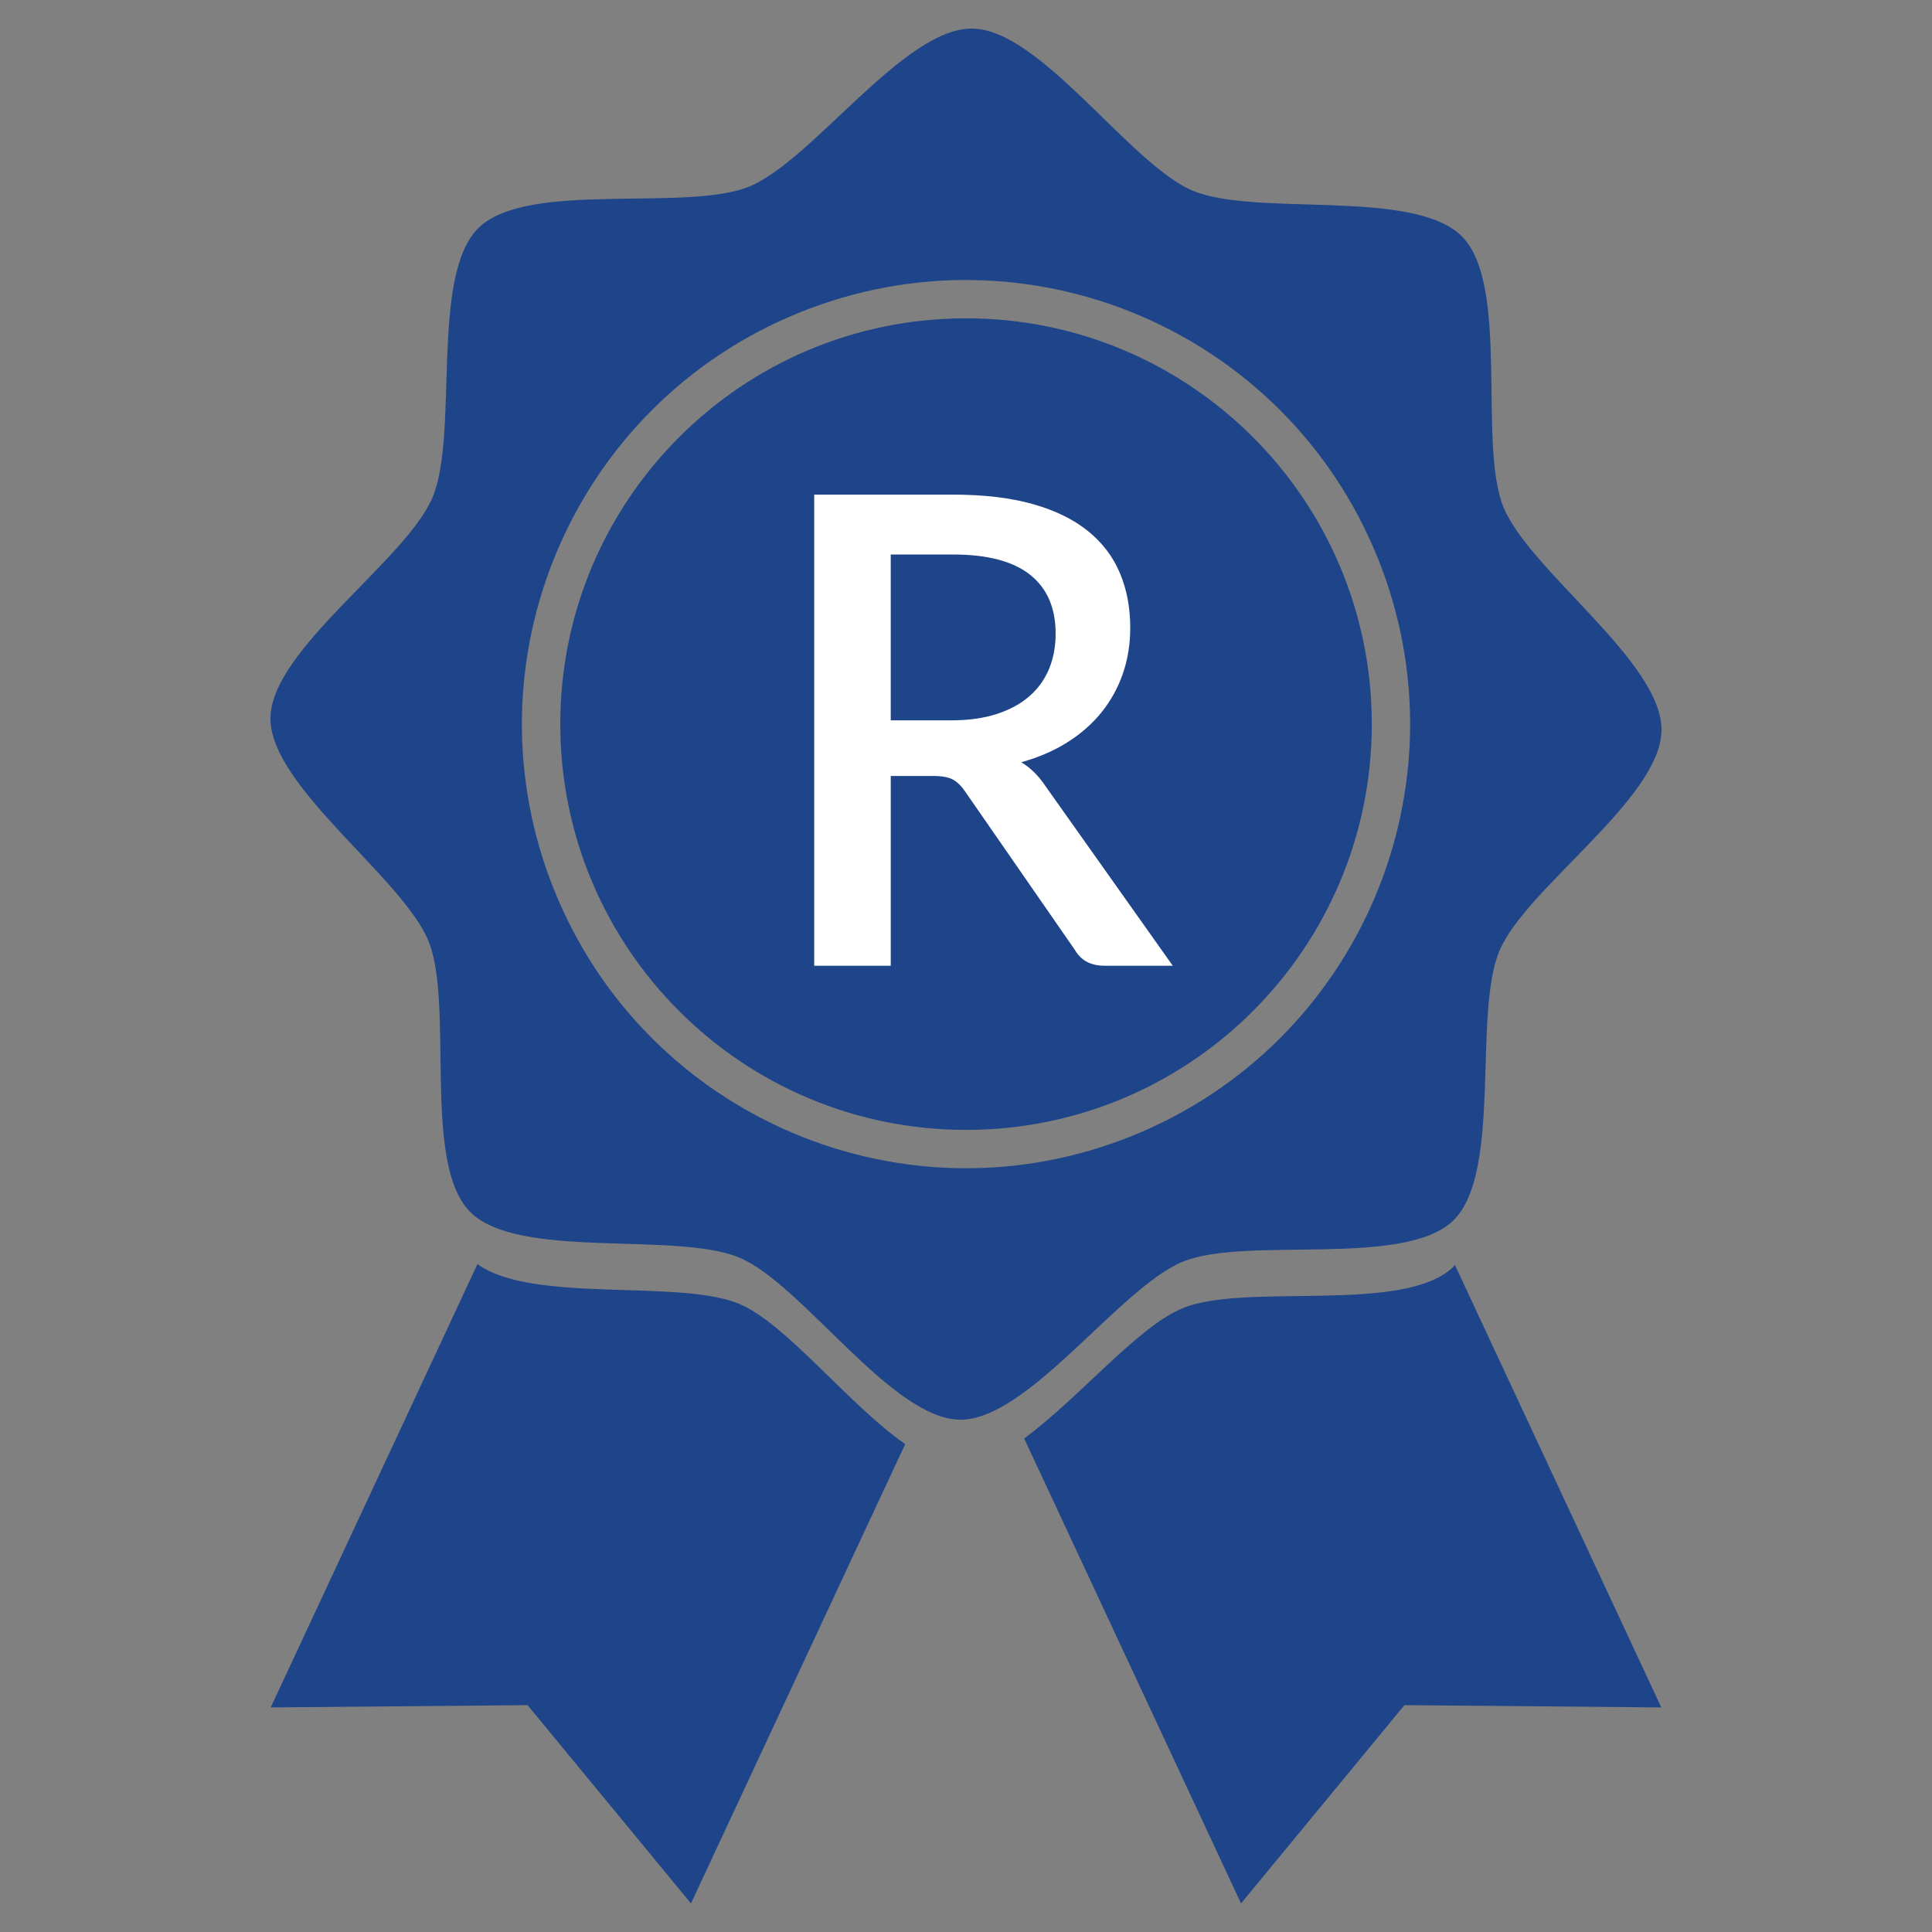
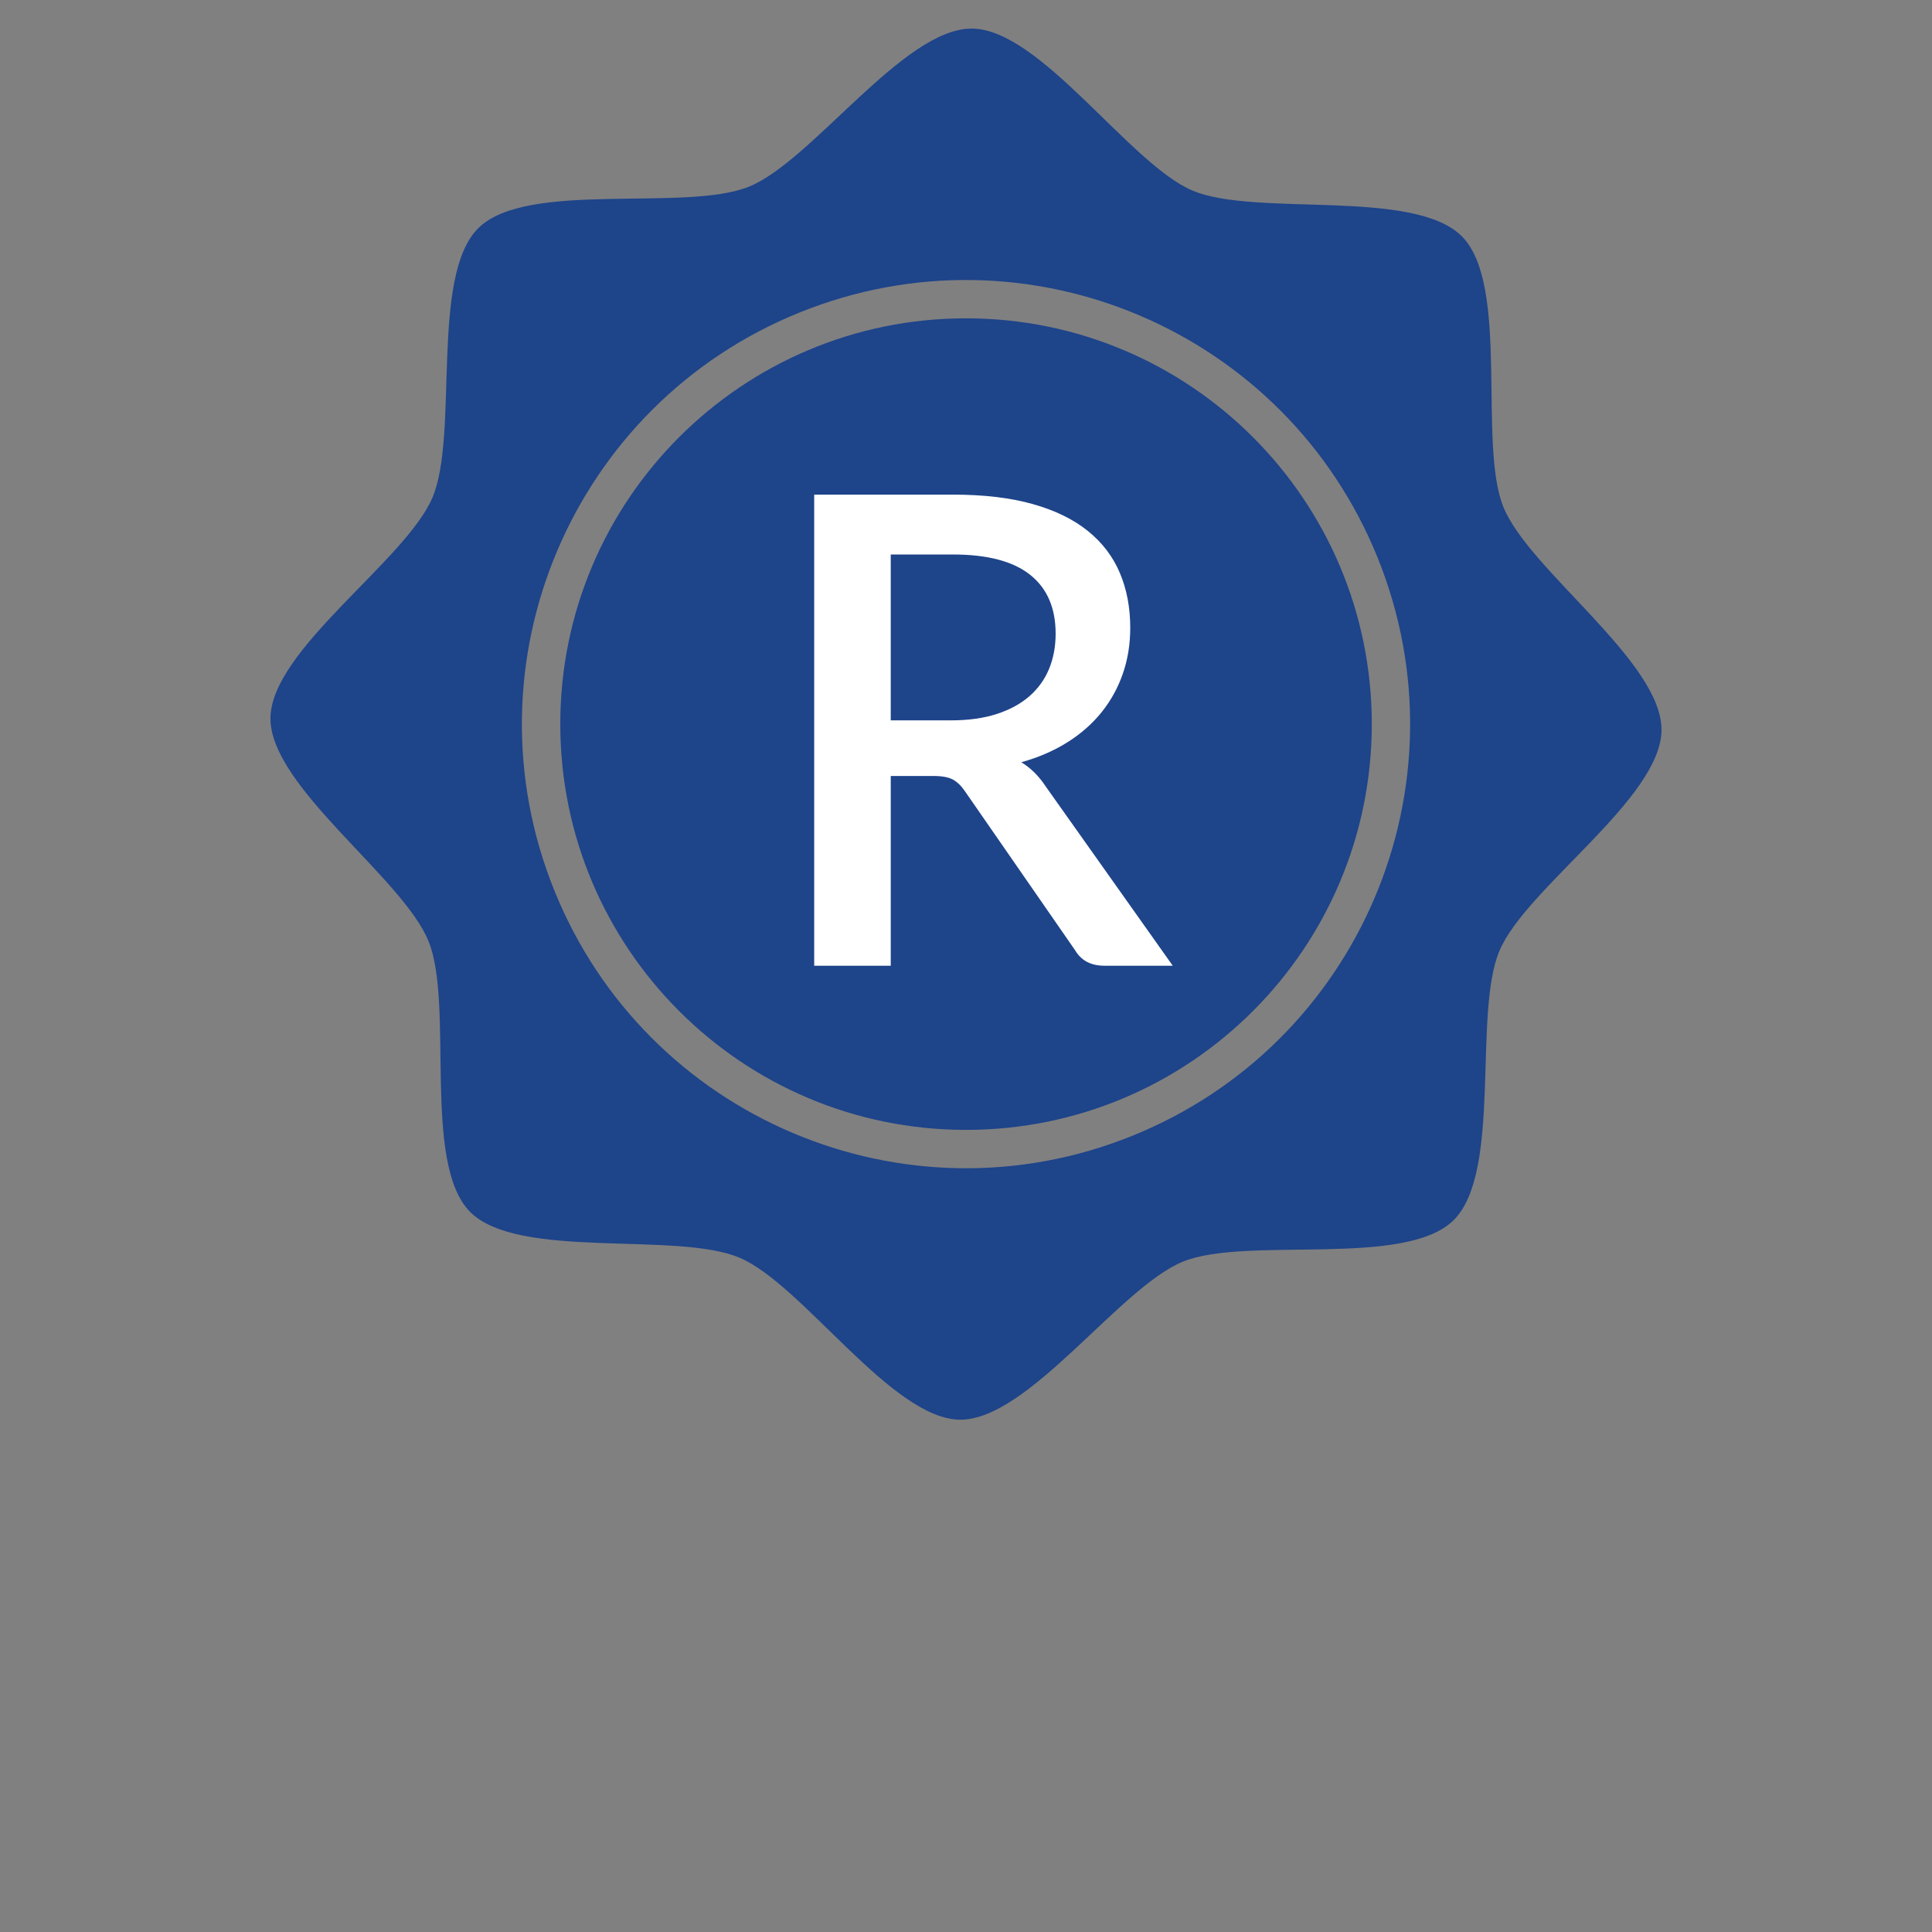
<svg xmlns="http://www.w3.org/2000/svg" version="1.1" id="HERO_OFFICIAL_RECORDS" x="0px" y="0px" width="141.73px" height="141.73px" viewBox="0 0 141.73 141.73" enable-background="new 0 0 141.73 141.73" xml:space="preserve">
  <rect x="0" y="0" width="141.73" height="141.73" fill="#808080" stroke="none" />
  <g>
-     <path fill="#1E448A" d="M54.253,95.663c-4.406-1.868-15.188-0.002-19.228-2.929l-15.166,32.521l18.843-0.167l11.988,14.545   l15.714-33.695C62.24,103.039,57.709,97.131,54.253,95.663z" />
    <path fill="#1E448A" d="M100.633,53.117c0,16.444-13.325,29.771-29.766,29.771c-16.439,0-29.765-13.327-29.765-29.771   c0-16.438,13.326-29.765,29.765-29.765C87.308,23.353,100.633,36.68,100.633,53.117z" />
    <path fill="#1E448A" d="M107.26,17.356c-3.518-3.578-15.163-1.418-19.779-3.375C82.859,12.02,76.327,2.139,71.308,2.097   c-5.014-0.046-11.721,9.72-16.372,11.599c-4.652,1.88-16.257-0.487-19.836,3.029c-3.577,3.517-1.414,15.166-3.377,19.779   c-1.96,4.618-11.837,11.155-11.882,16.171c-0.044,5.019,9.719,11.723,11.598,16.375c1.882,4.653-0.486,16.259,3.032,19.838   c3.518,3.574,15.163,1.416,19.782,3.377c4.618,1.954,11.149,11.834,16.168,11.882c5.016,0.044,11.723-9.723,16.374-11.6   c4.65-1.882,16.253,0.488,19.833-3.027c3.581-3.525,1.412-15.169,3.377-19.784c1.963-4.62,11.84-11.155,11.882-16.171   c0.048-5.014-9.718-11.723-11.6-16.375C108.41,32.542,110.775,20.933,107.26,17.356z M83.066,83.321   c-16.68,6.741-35.664-1.318-42.401-17.997c-6.738-16.681,1.317-35.664,17.998-42.402c16.678-6.742,35.66,1.32,42.401,17.995   C107.805,57.598,99.75,76.585,83.066,83.321z" />
-     <path fill="#1E448A" d="M106.628,92.919c-3.58,3.516-15.183,1.15-19.833,3.035c-3.303,1.325-7.631,6.615-11.664,9.569l15.91,34.11   l11.986-14.545l18.844,0.167L106.73,92.794C106.693,92.833,106.664,92.881,106.628,92.919z" />
    <g>
      <path fill="#FFFFFF" d="M86.033,70.845h-5.016c-0.992,0-1.713-0.384-2.16-1.152l-8.064-11.64c-0.272-0.4-0.568-0.688-0.888-0.864    c-0.32-0.176-0.8-0.264-1.44-0.264h-3.12v13.92h-5.616v-34.56h10.176c2.272,0,4.228,0.232,5.868,0.696s2.988,1.124,4.044,1.98    s1.837,1.884,2.341,3.084c0.504,1.2,0.756,2.536,0.756,4.008c0,1.2-0.18,2.32-0.541,3.36c-0.359,1.041-0.879,1.984-1.559,2.832    c-0.682,0.848-1.518,1.584-2.509,2.208c-0.992,0.624-2.12,1.112-3.384,1.464c0.688,0.417,1.279,1,1.775,1.752L86.033,70.845z     M69.762,52.845c1.28,0,2.4-0.156,3.359-0.468c0.961-0.312,1.76-0.748,2.4-1.308c0.64-0.56,1.119-1.228,1.439-2.004    s0.48-1.636,0.48-2.58c0-1.888-0.624-3.328-1.872-4.32c-1.248-0.992-3.136-1.488-5.664-1.488h-4.56v12.168H69.762z" />
    </g>
  </g>
</svg>